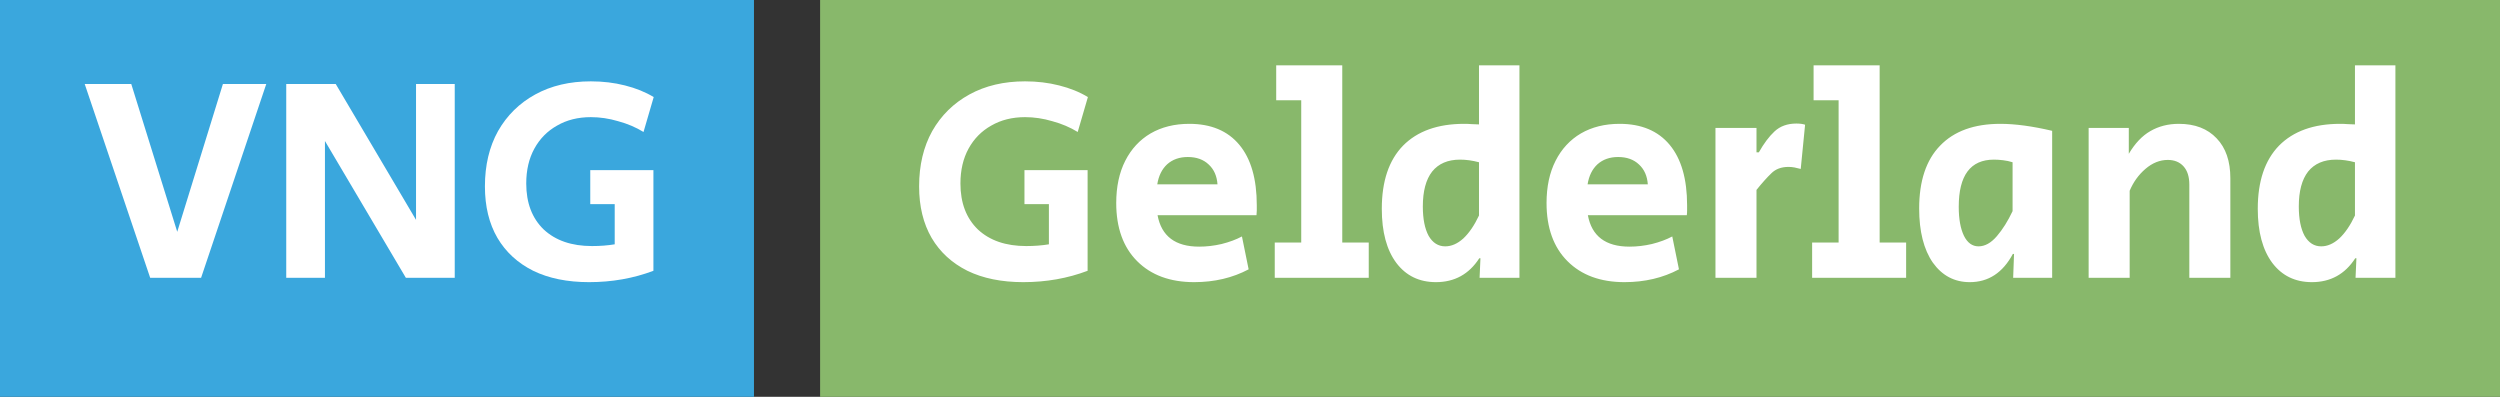
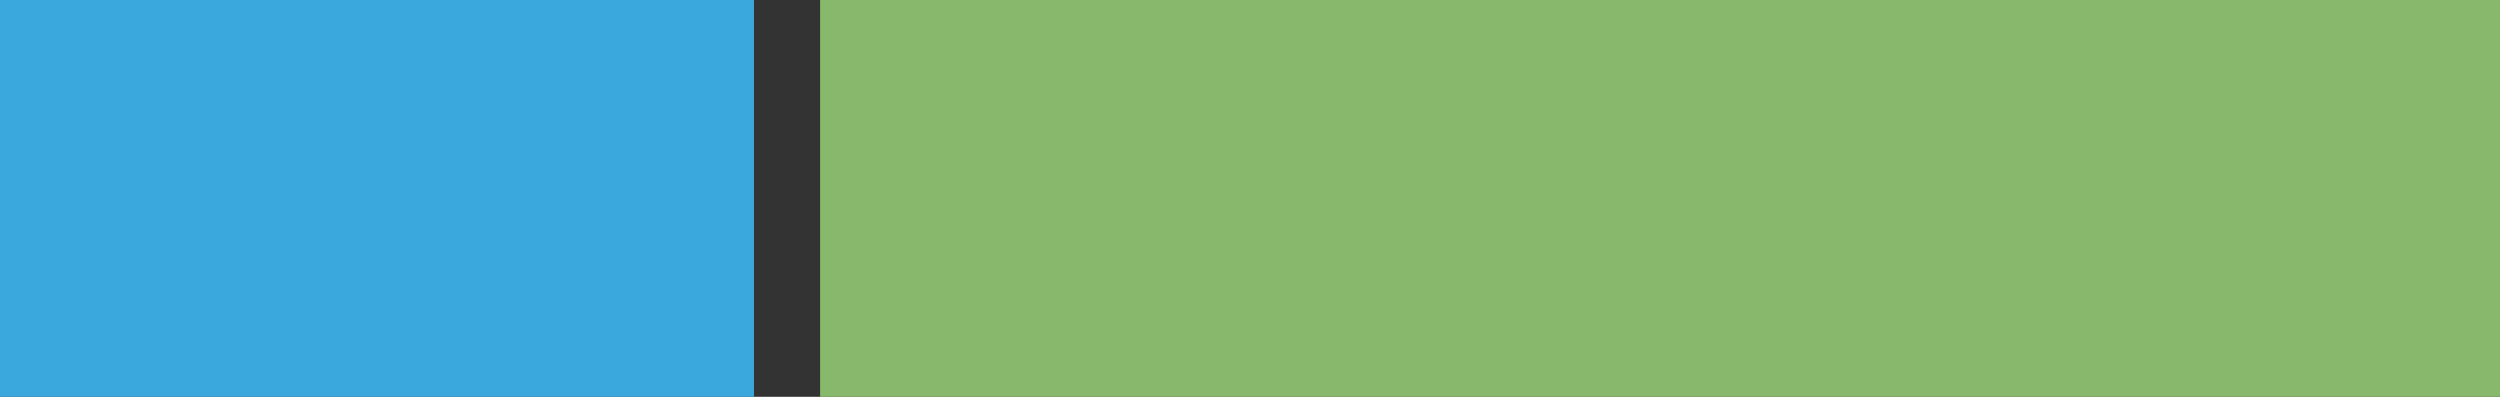
<svg xmlns="http://www.w3.org/2000/svg" width="189" height="30" viewBox="0 0 189 30" fill="none">
  <rect x="0" y="0" width="189" height="30" fill="#333333" stroke="none" />
  <rect width="57" height="30" fill="#3AA7DD" />
-   <path d="M11.353 21L6.403 6.348H9.923L13.399 17.524L16.853 6.348H20.131L15.203 21H11.353ZM21.64 21V6.348H25.38L31.452 16.622V6.348H34.378V21H30.682L24.566 10.66V21H21.64ZM44.536 21.33C42.893 21.33 41.485 21.044 40.312 20.472C39.139 19.885 38.237 19.057 37.606 17.986C36.975 16.901 36.66 15.603 36.66 14.092C36.66 12.493 36.99 11.1 37.65 9.912C38.325 8.724 39.263 7.8 40.466 7.14C41.669 6.48 43.069 6.15 44.668 6.15C45.577 6.15 46.435 6.253 47.242 6.458C48.063 6.663 48.789 6.957 49.42 7.338L48.65 9.978C48.078 9.626 47.44 9.355 46.736 9.164C46.047 8.959 45.357 8.856 44.668 8.856C43.7 8.856 42.849 9.069 42.116 9.494C41.383 9.905 40.811 10.484 40.4 11.232C39.989 11.98 39.784 12.86 39.784 13.872C39.784 15.339 40.224 16.497 41.104 17.348C41.999 18.184 43.216 18.602 44.756 18.602C45.372 18.602 45.944 18.558 46.472 18.47V15.434H44.624V12.86H49.398V20.472C47.887 21.044 46.267 21.33 44.536 21.33Z" fill="white" />
  <rect width="127" height="30" transform="translate(62)" fill="#8FC370" fill-opacity="0.92" />
-   <path d="M77.361 21.33C75.719 21.33 74.311 21.044 73.137 20.472C71.964 19.885 71.062 19.057 70.431 17.986C69.801 16.901 69.485 15.603 69.485 14.092C69.485 12.493 69.815 11.1 70.475 9.912C71.15 8.724 72.089 7.8 73.291 7.14C74.494 6.48 75.895 6.15 77.493 6.15C78.403 6.15 79.261 6.253 80.067 6.458C80.889 6.663 81.615 6.957 82.245 7.338L81.475 9.978C80.903 9.626 80.265 9.355 79.561 9.164C78.872 8.959 78.183 8.856 77.493 8.856C76.525 8.856 75.675 9.069 74.941 9.494C74.208 9.905 73.636 10.484 73.225 11.232C72.815 11.98 72.609 12.86 72.609 13.872C72.609 15.339 73.049 16.497 73.929 17.348C74.824 18.184 76.041 18.602 77.581 18.602C78.197 18.602 78.769 18.558 79.297 18.47V15.434H77.449V12.86H82.223V20.472C80.713 21.044 79.092 21.33 77.361 21.33ZM90.283 21.33C88.465 21.33 87.027 20.802 85.971 19.746C84.915 18.69 84.387 17.223 84.387 15.346C84.387 14.114 84.615 13.051 85.069 12.156C85.524 11.261 86.162 10.572 86.983 10.088C87.819 9.604 88.794 9.362 89.909 9.362C91.552 9.362 92.813 9.89 93.693 10.946C94.573 12.002 95.013 13.527 95.013 15.522C95.013 15.654 95.013 15.786 95.013 15.918C95.013 16.035 95.006 16.153 94.991 16.27H87.511C87.805 17.854 88.853 18.646 90.657 18.646C91.215 18.646 91.779 18.58 92.351 18.448C92.938 18.301 93.451 18.111 93.891 17.876L94.397 20.362C93.18 21.007 91.808 21.33 90.283 21.33ZM87.489 13.938H92.043C91.999 13.307 91.779 12.809 91.383 12.442C90.987 12.061 90.459 11.87 89.799 11.87C89.168 11.87 88.648 12.053 88.237 12.42C87.841 12.787 87.592 13.293 87.489 13.938ZM96.371 21V18.338H98.373V7.58H96.481V4.94H101.475V18.338H103.477V21H96.371ZM108.556 21.33C107.294 21.33 106.297 20.846 105.564 19.878C104.83 18.895 104.464 17.531 104.464 15.786C104.464 13.703 104.999 12.112 106.07 11.012C107.155 9.912 108.695 9.362 110.69 9.362C110.895 9.362 111.086 9.369 111.262 9.384C111.438 9.384 111.621 9.391 111.812 9.406V4.94H114.87V21H111.856L111.922 19.526H111.834C111.056 20.729 109.964 21.33 108.556 21.33ZM109.26 18.624C109.729 18.624 110.184 18.426 110.624 18.03C111.064 17.619 111.46 17.04 111.812 16.292V12.266C111.313 12.134 110.836 12.068 110.382 12.068C109.458 12.068 108.754 12.369 108.27 12.97C107.8 13.571 107.566 14.451 107.566 15.61C107.566 16.549 107.712 17.289 108.006 17.832C108.314 18.36 108.732 18.624 109.26 18.624ZM122.815 21.33C120.996 21.33 119.559 20.802 118.503 19.746C117.447 18.69 116.919 17.223 116.919 15.346C116.919 14.114 117.146 13.051 117.601 12.156C118.056 11.261 118.694 10.572 119.515 10.088C120.351 9.604 121.326 9.362 122.441 9.362C124.084 9.362 125.345 9.89 126.225 10.946C127.105 12.002 127.545 13.527 127.545 15.522C127.545 15.654 127.545 15.786 127.545 15.918C127.545 16.035 127.538 16.153 127.523 16.27H120.043C120.336 17.854 121.385 18.646 123.189 18.646C123.746 18.646 124.311 18.58 124.883 18.448C125.47 18.301 125.983 18.111 126.423 17.876L126.929 20.362C125.712 21.007 124.34 21.33 122.815 21.33ZM120.021 13.938H124.575C124.531 13.307 124.311 12.809 123.915 12.442C123.519 12.061 122.991 11.87 122.331 11.87C121.7 11.87 121.18 12.053 120.769 12.42C120.373 12.787 120.124 13.293 120.021 13.938ZM129.689 21V9.67H132.791V11.518H132.967C133.349 10.843 133.745 10.315 134.155 9.934C134.581 9.538 135.131 9.34 135.805 9.34C136.069 9.34 136.289 9.369 136.465 9.428L136.135 12.772C135.974 12.728 135.82 12.691 135.673 12.662C135.527 12.633 135.373 12.618 135.211 12.618C134.669 12.618 134.236 12.779 133.913 13.102C133.591 13.41 133.217 13.828 132.791 14.356V21H129.689ZM136.997 21V18.338H138.999V7.58H137.107V4.94H142.101V18.338H144.103V21H136.997ZM148.917 21.33C147.759 21.33 146.827 20.839 146.123 19.856C145.434 18.859 145.089 17.495 145.089 15.764C145.089 13.681 145.617 12.097 146.673 11.012C147.729 9.912 149.247 9.362 151.227 9.362C152.342 9.362 153.647 9.538 155.143 9.89V21H152.195L152.261 19.196H152.173C151.411 20.619 150.325 21.33 148.917 21.33ZM149.577 18.624C150.061 18.624 150.523 18.367 150.963 17.854C151.403 17.341 151.799 16.71 152.151 15.962V12.266C151.917 12.193 151.675 12.141 151.425 12.112C151.176 12.083 150.949 12.068 150.743 12.068C148.969 12.068 148.081 13.256 148.081 15.632C148.081 16.556 148.213 17.289 148.477 17.832C148.741 18.36 149.108 18.624 149.577 18.624ZM157.901 21V9.67H160.937V11.628C161.407 10.836 161.949 10.264 162.565 9.912C163.196 9.545 163.915 9.362 164.721 9.362C165.939 9.362 166.892 9.729 167.581 10.462C168.271 11.181 168.615 12.185 168.615 13.476V21H165.513V13.96C165.513 13.359 165.367 12.897 165.073 12.574C164.78 12.251 164.384 12.09 163.885 12.09C163.284 12.09 162.719 12.317 162.191 12.772C161.678 13.212 161.282 13.762 161.003 14.422V21H157.901ZM174.779 21.33C173.518 21.33 172.521 20.846 171.787 19.878C171.054 18.895 170.687 17.531 170.687 15.786C170.687 13.703 171.223 12.112 172.293 11.012C173.379 9.912 174.919 9.362 176.913 9.362C177.119 9.362 177.309 9.369 177.485 9.384C177.661 9.384 177.845 9.391 178.035 9.406V4.94H181.093V21H178.079L178.145 19.526H178.057C177.28 20.729 176.187 21.33 174.779 21.33ZM175.483 18.624C175.953 18.624 176.407 18.426 176.847 18.03C177.287 17.619 177.683 17.04 178.035 16.292V12.266C177.537 12.134 177.06 12.068 176.605 12.068C175.681 12.068 174.977 12.369 174.493 12.97C174.024 13.571 173.789 14.451 173.789 15.61C173.789 16.549 173.936 17.289 174.229 17.832C174.537 18.36 174.955 18.624 175.483 18.624Z" fill="white" />
</svg>